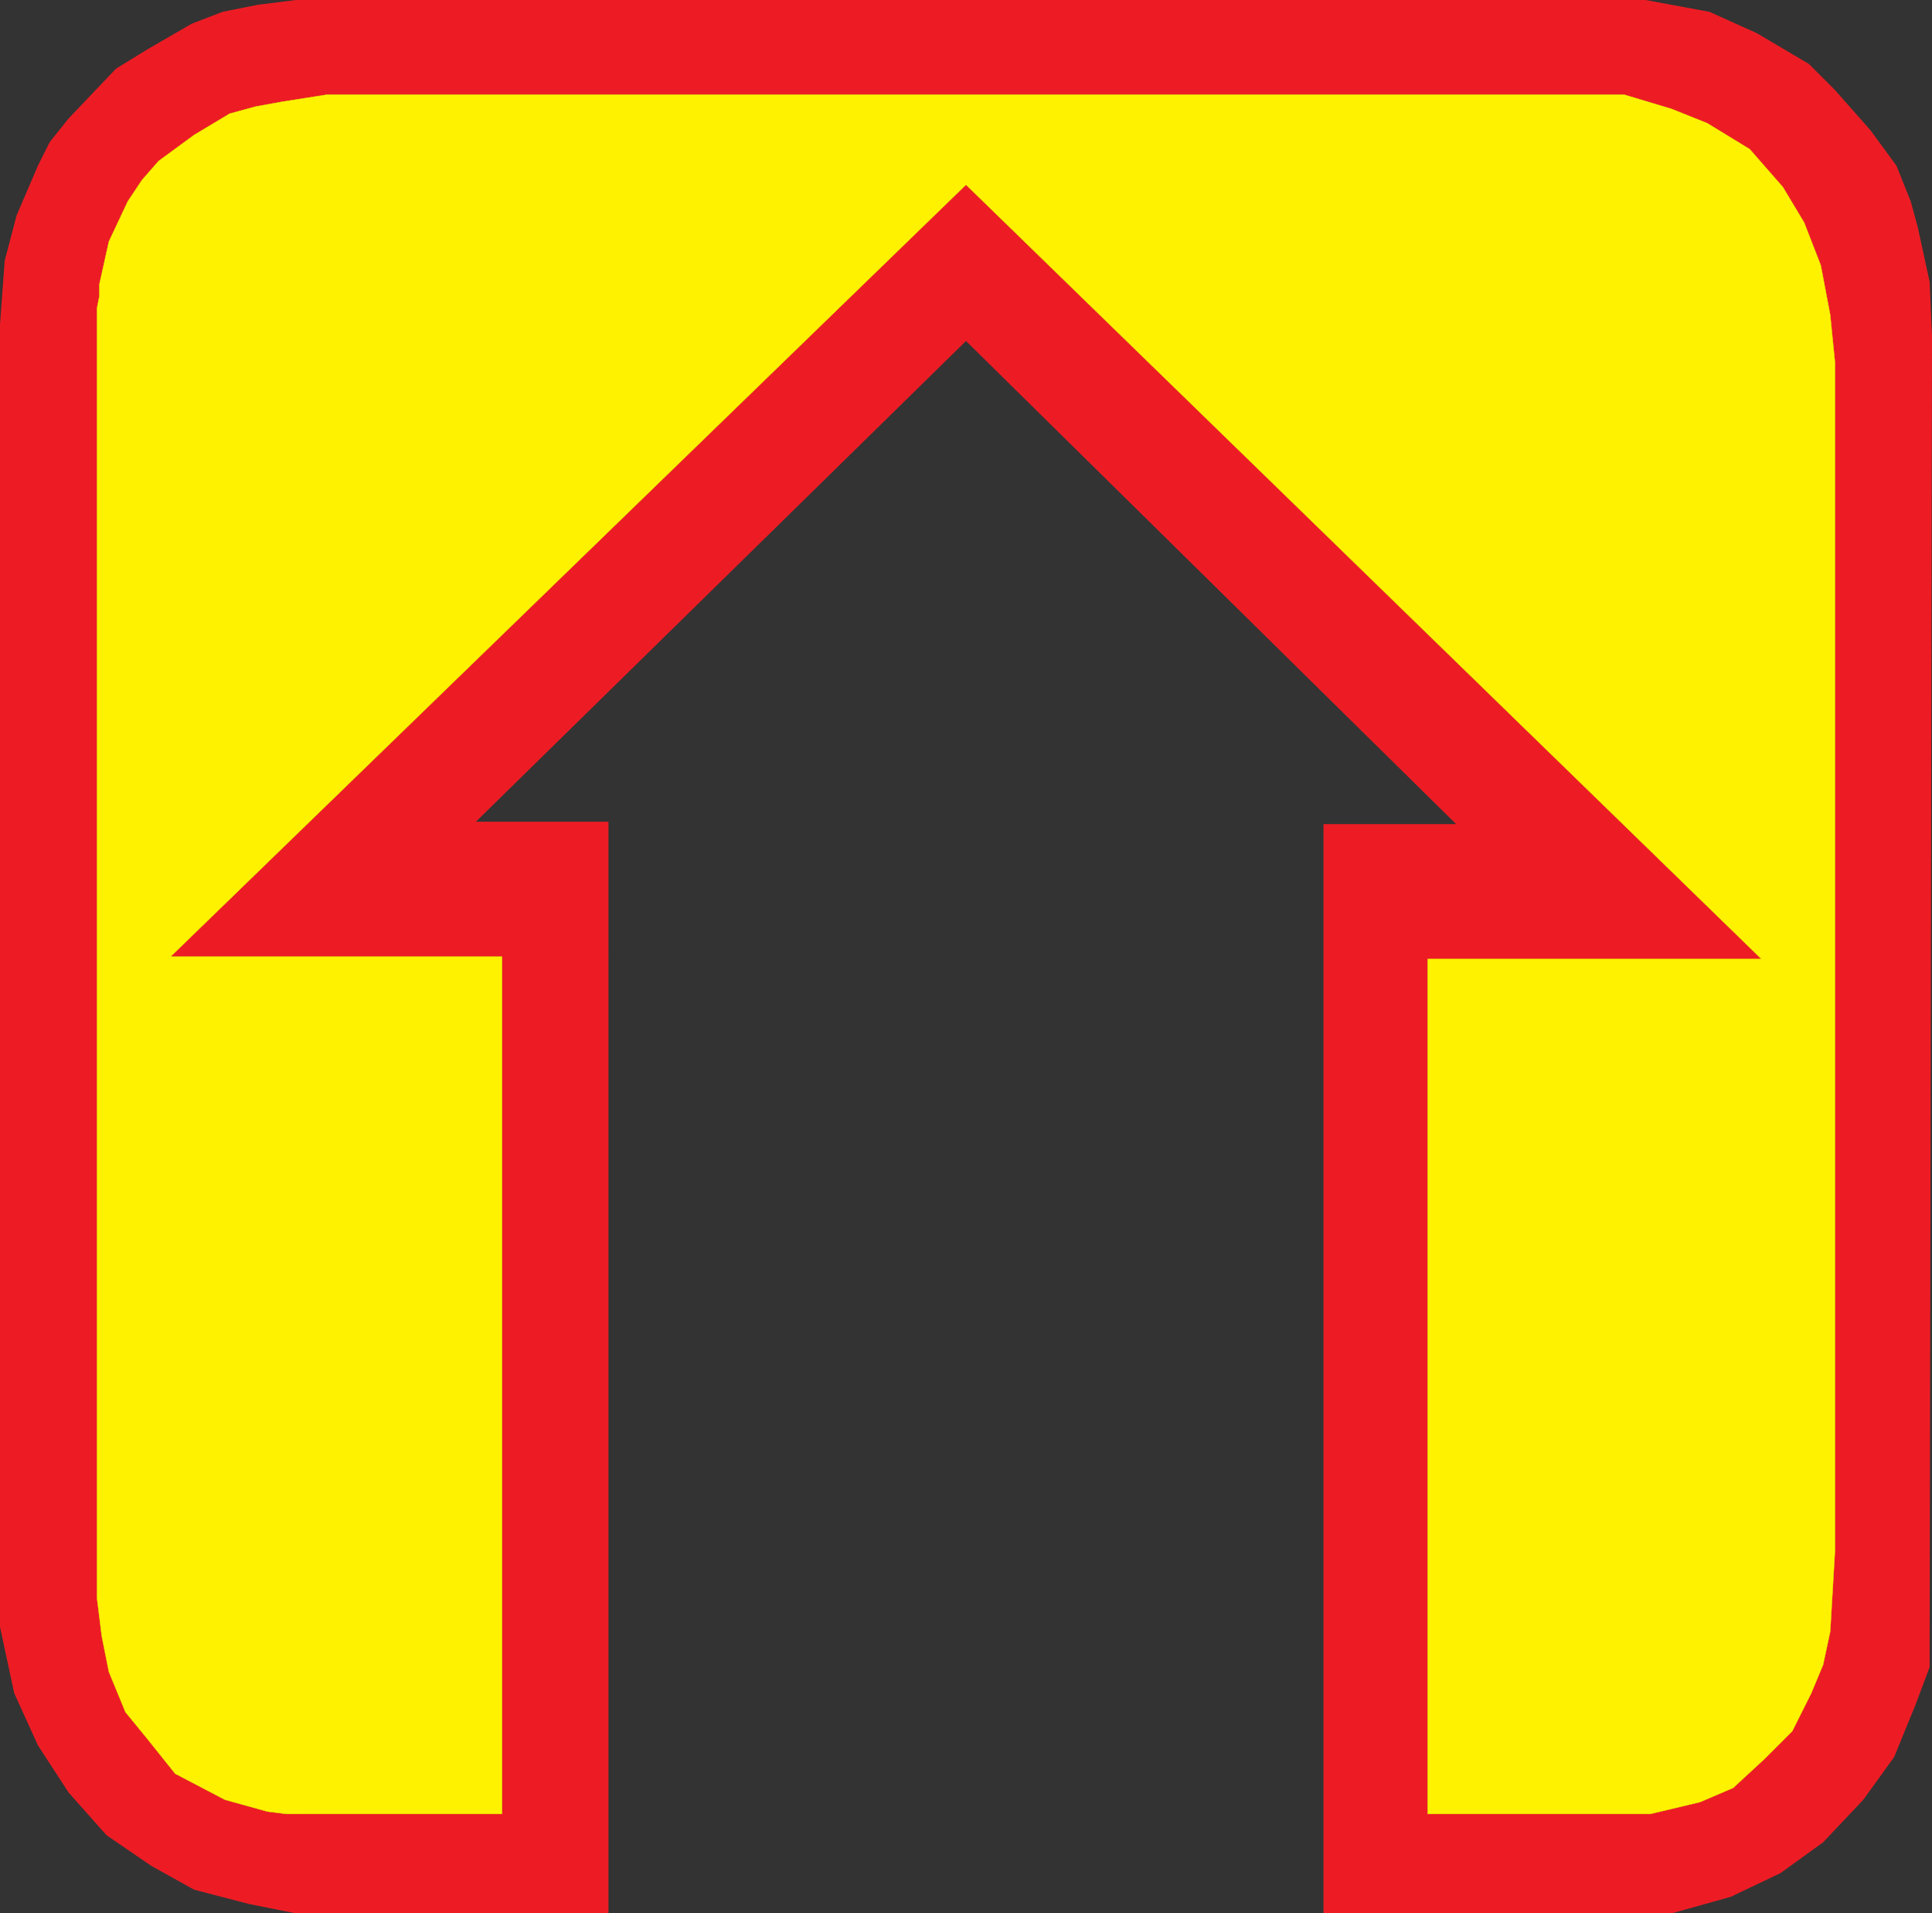
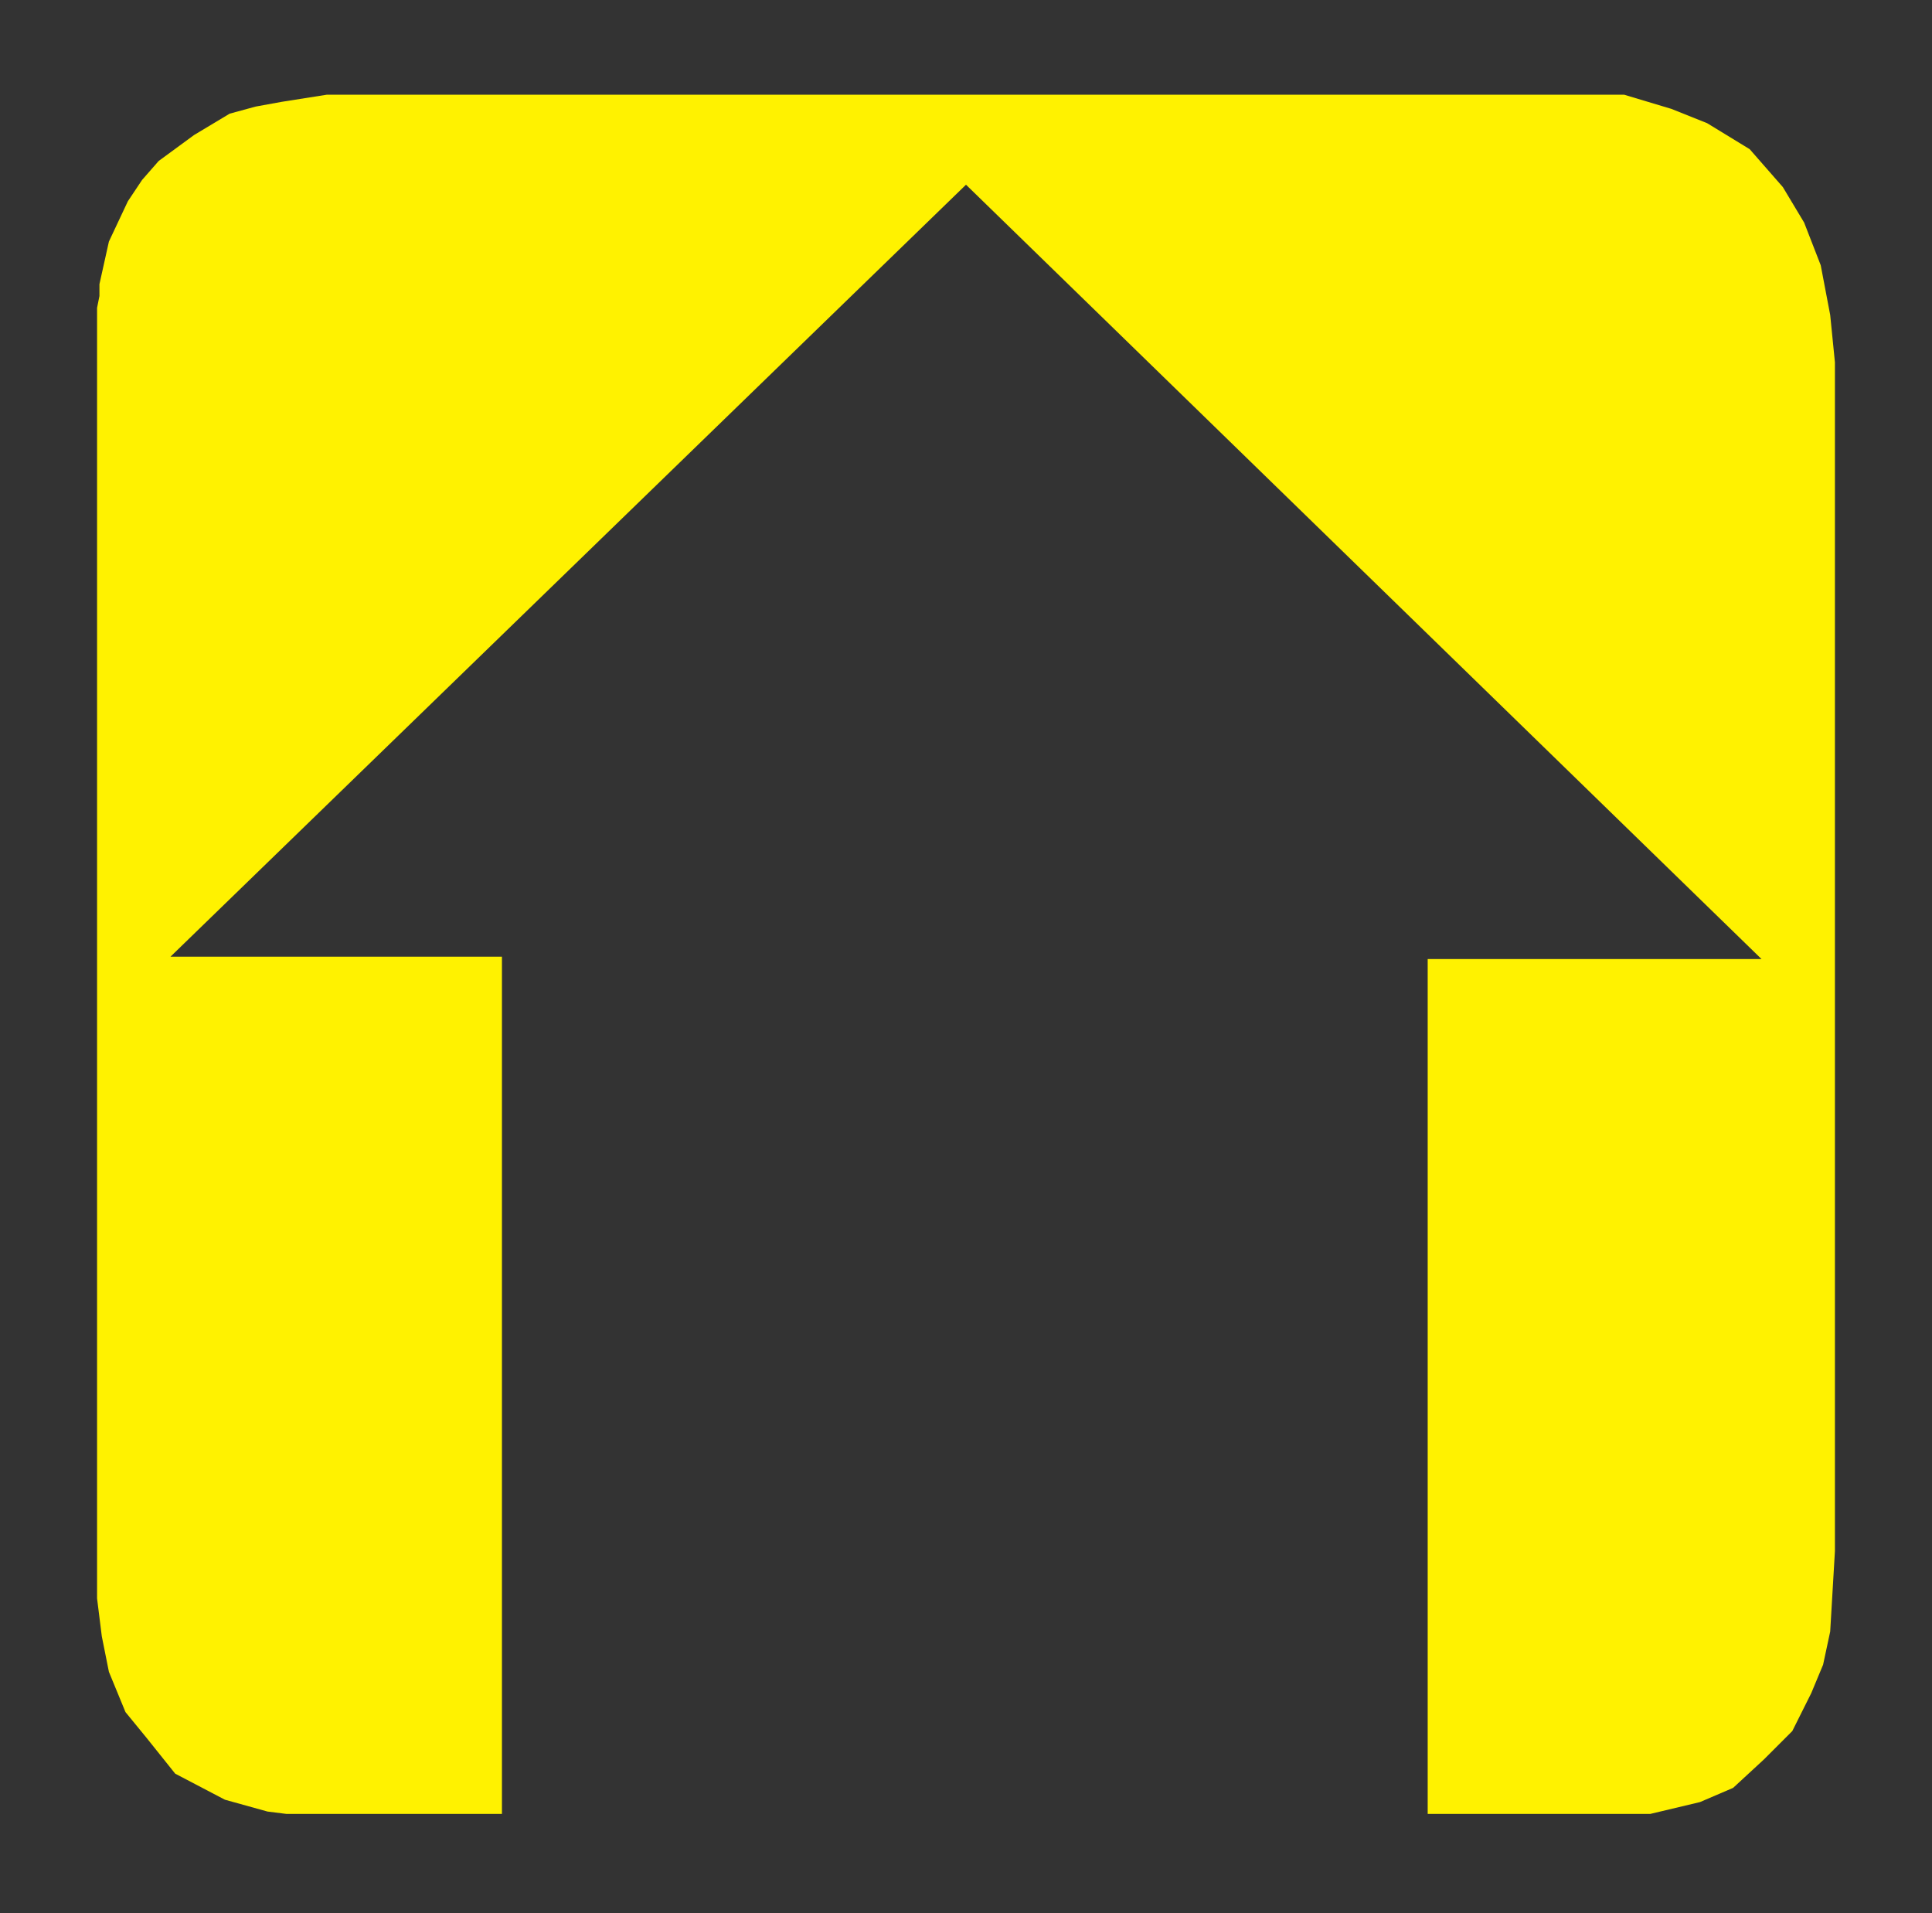
<svg xmlns="http://www.w3.org/2000/svg" width="612" height="606">
  <rect width="100%" height="100%" fill="#333333" stroke="none" />
-   <path fill="#ed1c24" fill-rule="evenodd" d="m93.75 0-12 1.5L70.5 3.75 60.75 7.5 46.5 15.75l-9.75 6-15 15.75-6 7.5L12 52.5 5.25 68.25 1.5 82.5 0 102.75v412.5l4.5 21 7.5 16.5 9.75 15 12 13.5L48 591l13.5 7.5 17.25 4.5 15 3h99V260.25h-42L306 108V58.5L54 303h105v271.5H90.75l-6-.75-13.5-3.75-15.75-8.25-9-11.25-6.75-8.25-5.25-12.75-2.25-11.25-1.5-12V97.5l.75-3.75V90l3-13.5 6-12.75L45 57l5.25-6 11.25-8.25L72.75 36 81 33.75l8.25-1.5L103.5 30h411l15 4.5 11.25 4.5 13.5 8.25 10.5 12 6.75 11.25 5.25 13.5 3 15.75 1.5 15v376.5l-1.5 25.5-2.25 10.5-3.75 9-6 12-9 9-9.75 9-10.5 4.5-15.75 3.75h-70.5V303.75H558L306 58.5V108l155.25 153h-42v345H529.5l18.75-5.25 15.75-7.5 13.5-9.75 12.75-13.5 9.75-13.5 6.75-16.5 4.5-12v-6.75L612 106.5l-.75-17.25L607.5 72l-2.25-8.25-4.5-11.25-8.25-11.25-11.25-12.75-8.25-8.25-16.5-9.75-15-6.75L521.25 0H93.75" />
  <path fill="#fff200" fill-rule="evenodd" d="M54 303h105v271.5H90.75l-6-.75-13.5-3.75-15.75-8.25-9-11.25-6.75-8.25-5.25-12.75-2.25-11.25-1.5-12V97.5l.75-3.75V90l3-13.5 6-12.75L45 57l5.25-6 11.25-8.25L72.75 36 81 33.75l8.25-1.5L103.5 30h411l15 4.5 11.25 4.5 13.5 8.25 10.5 12 6.75 11.25 5.25 13.5 3 15.75 1.5 15v376.5l-1.5 25.5-2.25 10.5-3.75 9-6 12-9 9-9.75 9-10.5 4.5-15.75 3.75h-70.5V303.75H558L306 58.5 54 303" />
-   <path fill="none" stroke="#fff200" stroke-linecap="round" stroke-linejoin="round" stroke-miterlimit="10" stroke-width=".12" d="M54 303h105v271.5H90.75l-6-.75-13.5-3.75-15.75-8.25-9-11.25-6.75-8.25-5.25-12.75-2.25-11.25-1.5-12V97.5l.75-3.75V90l3-13.5 6-12.75L45 57l5.25-6 11.25-8.25L72.75 36 81 33.75l8.25-1.5L103.5 30h411l15 4.5 11.25 4.5 13.5 8.25 10.5 12 6.75 11.25 5.25 13.5 3 15.75 1.5 15v376.5l-1.5 25.5-2.25 10.5-3.75 9-6 12-9 9-9.75 9-10.5 4.5-15.75 3.75h-70.5V303.75H558L306 58.5Zm0 0" />
</svg>